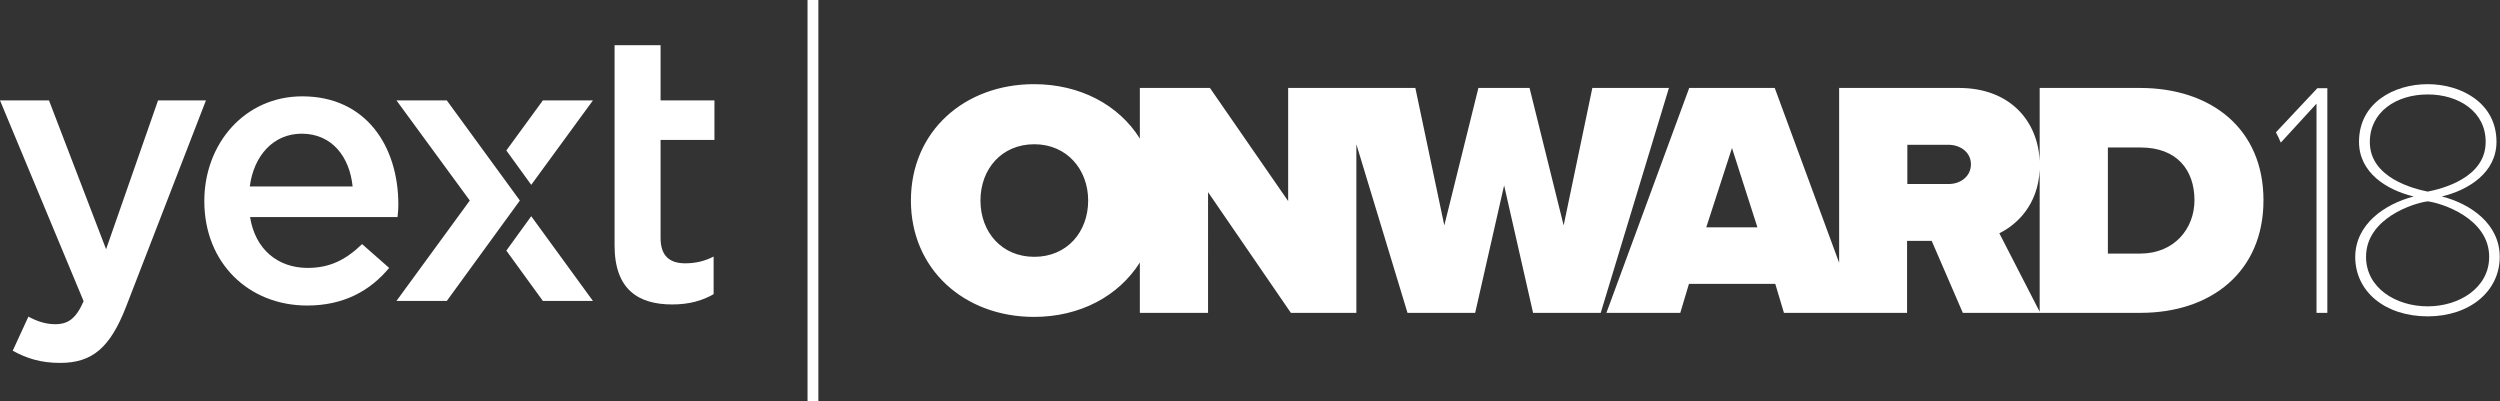
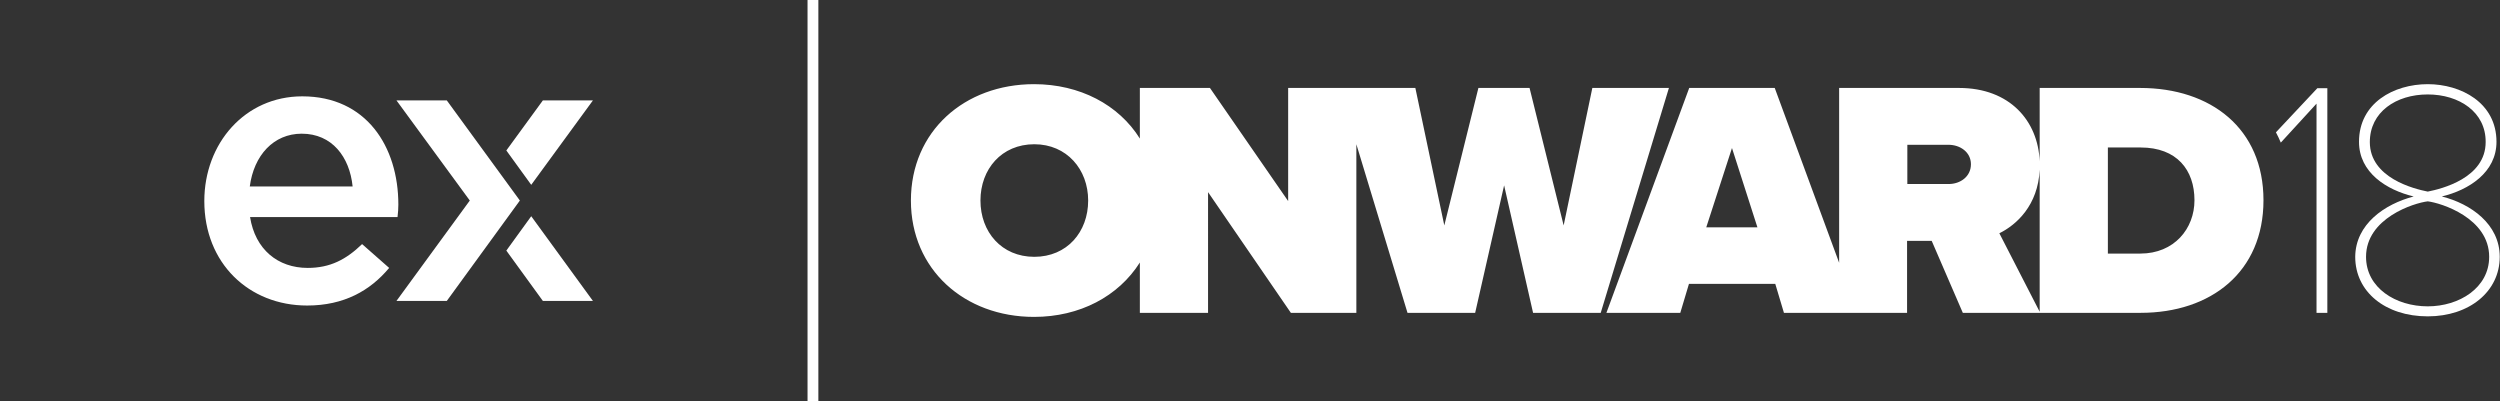
<svg xmlns="http://www.w3.org/2000/svg" id="Layer_1" x="0px" y="0px" viewBox="0 0 923.8 148.3" style="enable-background:new 0 0 923.8 148.3;" xml:space="preserve">
  <rect x="0" y="0" width="923.8" height="148.3" fill="#333333" stroke="none" />
  <style type="text/css"> .st0{fill:#FFFFFF;} </style>
  <g>
-     <path class="st0" d="M46.6,113.3c-5.9,15.2-12.5,20.8-24.4,20.8c-7.2,0-12.4-1.7-17.5-4.5l5.8-12.6c3.1,1.7,6.4,2.8,9.9,2.8 c4.8,0,7.7-2.1,10.5-8.5L0,37.1h18.1l21.1,55l19.2-55h17.7L46.6,113.3z" />
    <path class="st0" d="M130.3,68.9c-1.1-10.9-7.6-19.5-18.8-19.5c-10.4,0-17.7,8-19.2,19.5H130.3z M113.7,99c8.3,0,14.2-3.1,20.1-8.8 l10,8.8c-7,8.4-16.7,13.9-30.3,13.9c-21.5,0-38-15.6-38-38.6c0-21.3,15-38.7,36.2-38.7c23.6,0,35.5,18.5,35.5,40 c0,1.5-0.1,2.9-0.3,4.6H92.4C94.3,92.2,102.7,99,113.7,99" />
-     <path class="st0" d="M244.1,88c0,6.6,3.4,9.3,9.1,9.3c3.8,0,7.2-0.8,10.5-2.5v13.9c-4.2,2.4-9,3.8-15.3,3.8 c-12.5,0-21.3-5.5-21.3-21.8v-74h17v20.4h19.9v14.6h-19.9V88z" />
  </g>
  <polygon class="st0" points="192.1,74.1 165.1,37.1 146.5,37.1 173.6,74.1 146.5,111.2 165.1,111.2 " />
  <polygon class="st0" points="191.3,61.4 196.3,68.3 219.1,37.1 200.6,37.1 187.1,55.6 " />
  <polygon class="st0" points="196.3,79.9 191.3,86.8 187.1,92.6 200.6,111.2 219.1,111.2 " />
  <rect x="298.4" class="st0" width="4" height="148.3" />
  <g>
    <g>
      <path class="st0" d="M402.1,74.1c0,11.6-7.8,20.8-19.9,20.8c-12.1,0-19.9-9.2-19.9-20.8s7.8-20.8,19.9-20.8 C394.2,53.3,402.1,62.6,402.1,74.1 M591.5,115.6l25.2-83.1h-28.3l-10.6,50.8l-12.6-50.8h-18.9l-12.6,50.8L523,32.5h-21.9h-6.3H476 v41.8l-28.9-41.8h-25.9v18.7c-7.8-12.5-22.2-20.1-39.1-20.1c-25.7,0-45.5,17.4-45.5,43c0,25.5,19.8,43,45.5,43 c16.9,0,31.2-7.6,39.1-20.1v18.6h25.2V71l30.6,44.6h24.2V53.3l18.9,62.3h25l10.7-47.1l10.7,47.1H591.5z M810.9,74 c0,10.5-7.5,19.7-20,19.7h-12V54.5H791C804.4,54.5,810.9,62.8,810.9,74 M753.7,115.2l-14.9-29c6.3-3.1,14.3-10.3,14.9-23.5V115.2z M728.3,60.7c0,4.6-4,7.3-8.2,7.3h-15.3V53.5H720C724.3,53.5,728.3,56.2,728.3,60.7 M649.4,84h-18.9l9.5-29.3L649.4,84z M836.4,74 c0-26.5-19.4-41.5-45.6-41.5h-37.1v27.1c-0.6-14.9-11-27.1-29.8-27.1h-44.3v64.6l-23.8-64.6h-31.6l-30.6,83.1h27.3l3.2-10.7h31.9 l3.2,10.7h20.4h6.8h18.3V89h9.1l11.5,26.6h28.5h0.2H791C817,115.6,836.4,100.5,836.4,74 M856,115.6h4v-83h-3.7l-15.3,16.3 c0.6,1.2,1.3,2.5,1.8,3.8L856,38.3V115.6z" />
    </g>
    <g>
      <path class="st0" d="M891.9,72.6c-10-2.4-20.2-8.8-20.2-20.2c0-14.4,12.9-21.3,25.4-21.3c12.2,0,25.4,6.8,25.4,21.3 c0,11.3-10.2,17.8-20.2,20.2c10.7,2.7,21.4,10.2,21.4,22.3c0,12.8-11.2,22-26.6,22c-15.7,0-26.8-9.1-26.8-22 C870.4,82.8,881.2,75.4,891.9,72.6z M897.1,74.4c-5.1,0.6-22.8,6.2-22.8,20.5c0,11.5,11,18.3,22.8,18.3c11.6,0,22.7-6.8,22.7-18.3 C919.8,80.6,902.1,75,897.1,74.4z M897.1,34.9c-11.7,0-21.4,6.5-21.4,17.6c0,13.3,16.4,17.3,21.4,18.3c5.1-1,21.4-5,21.4-18.3 C918.6,41.4,908.7,34.9,897.1,34.9z" />
    </g>
  </g>
</svg>